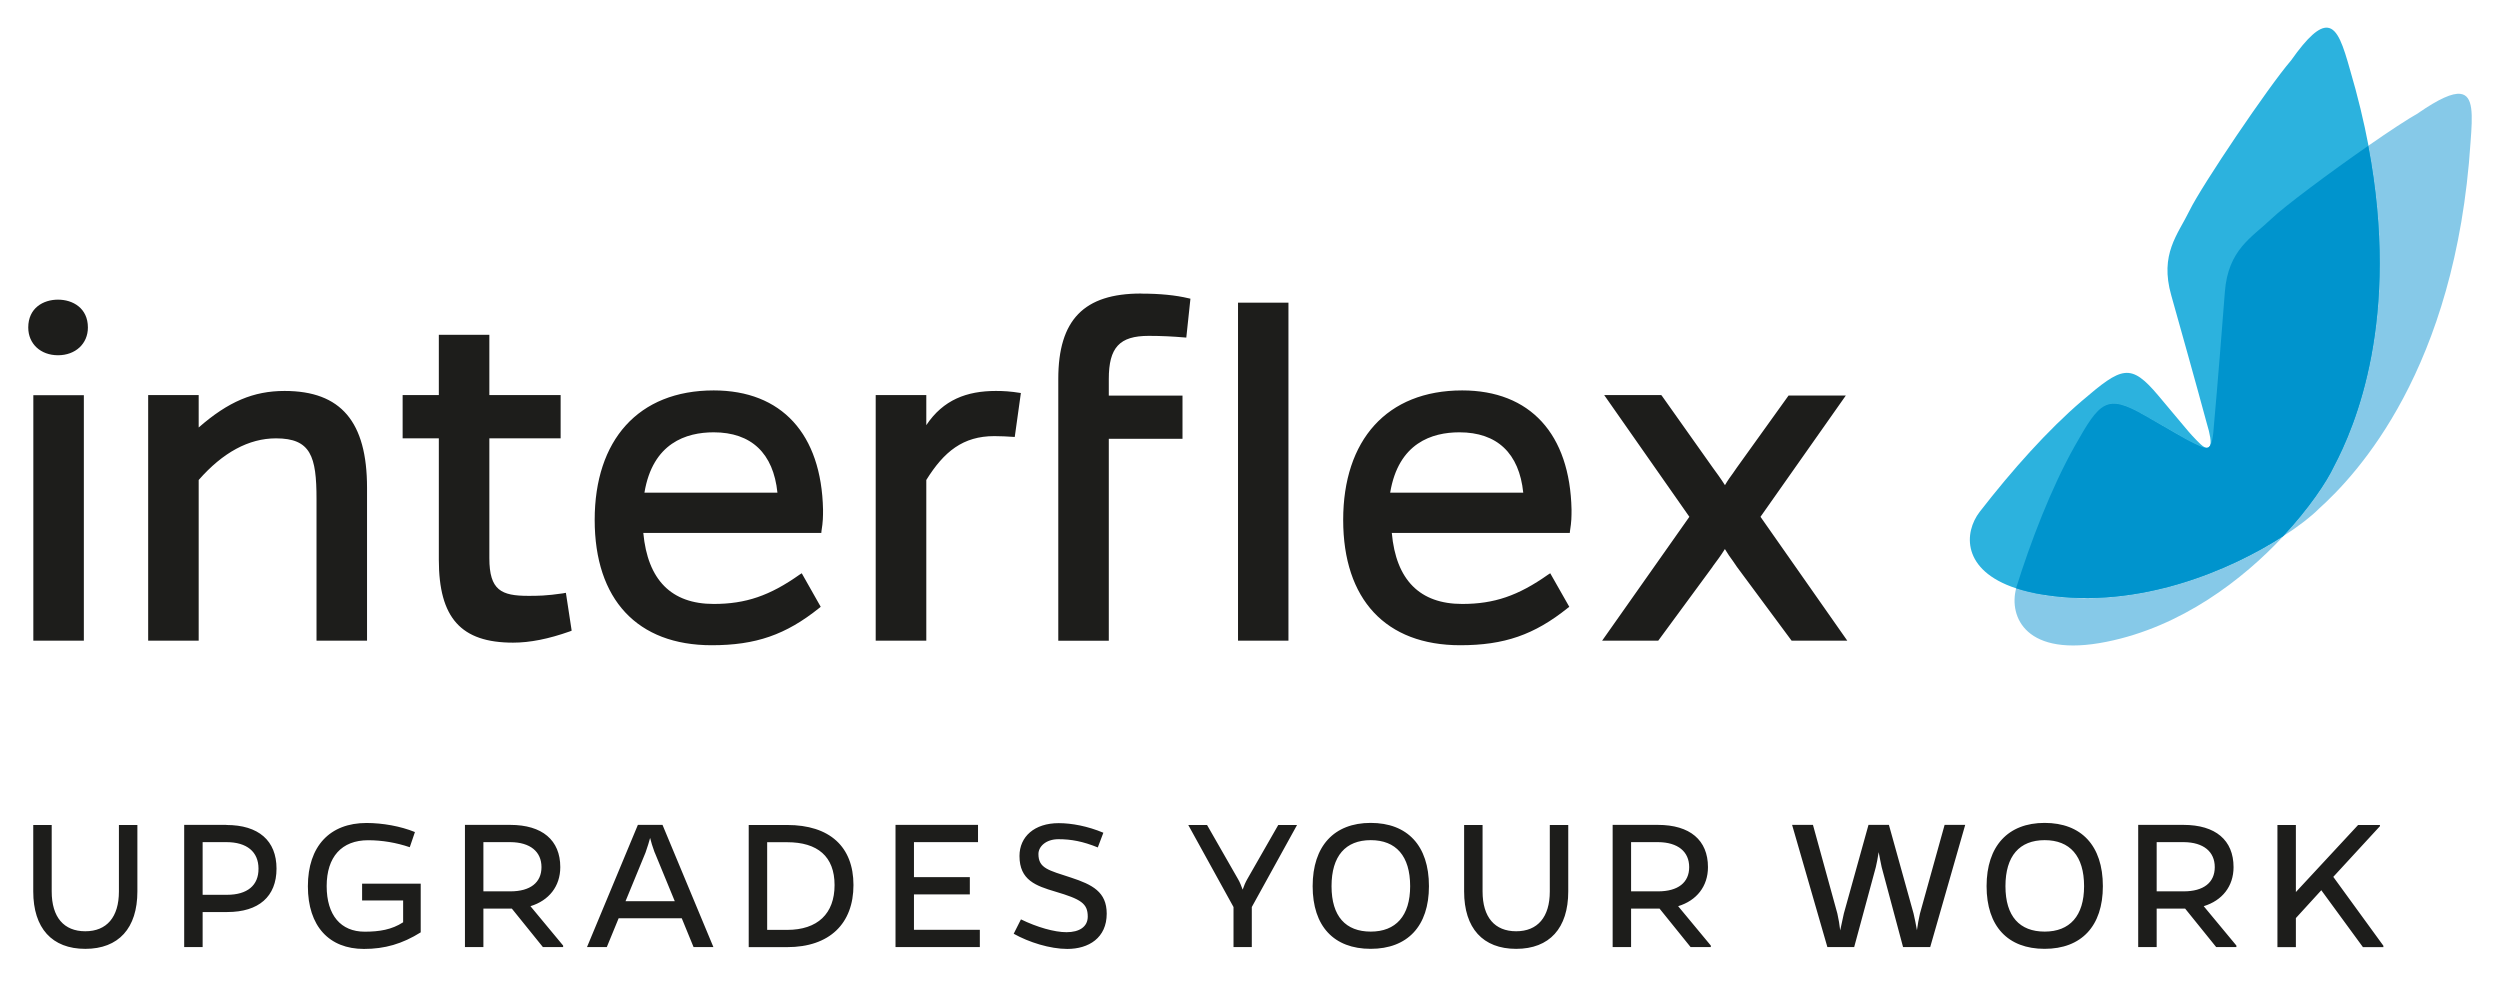
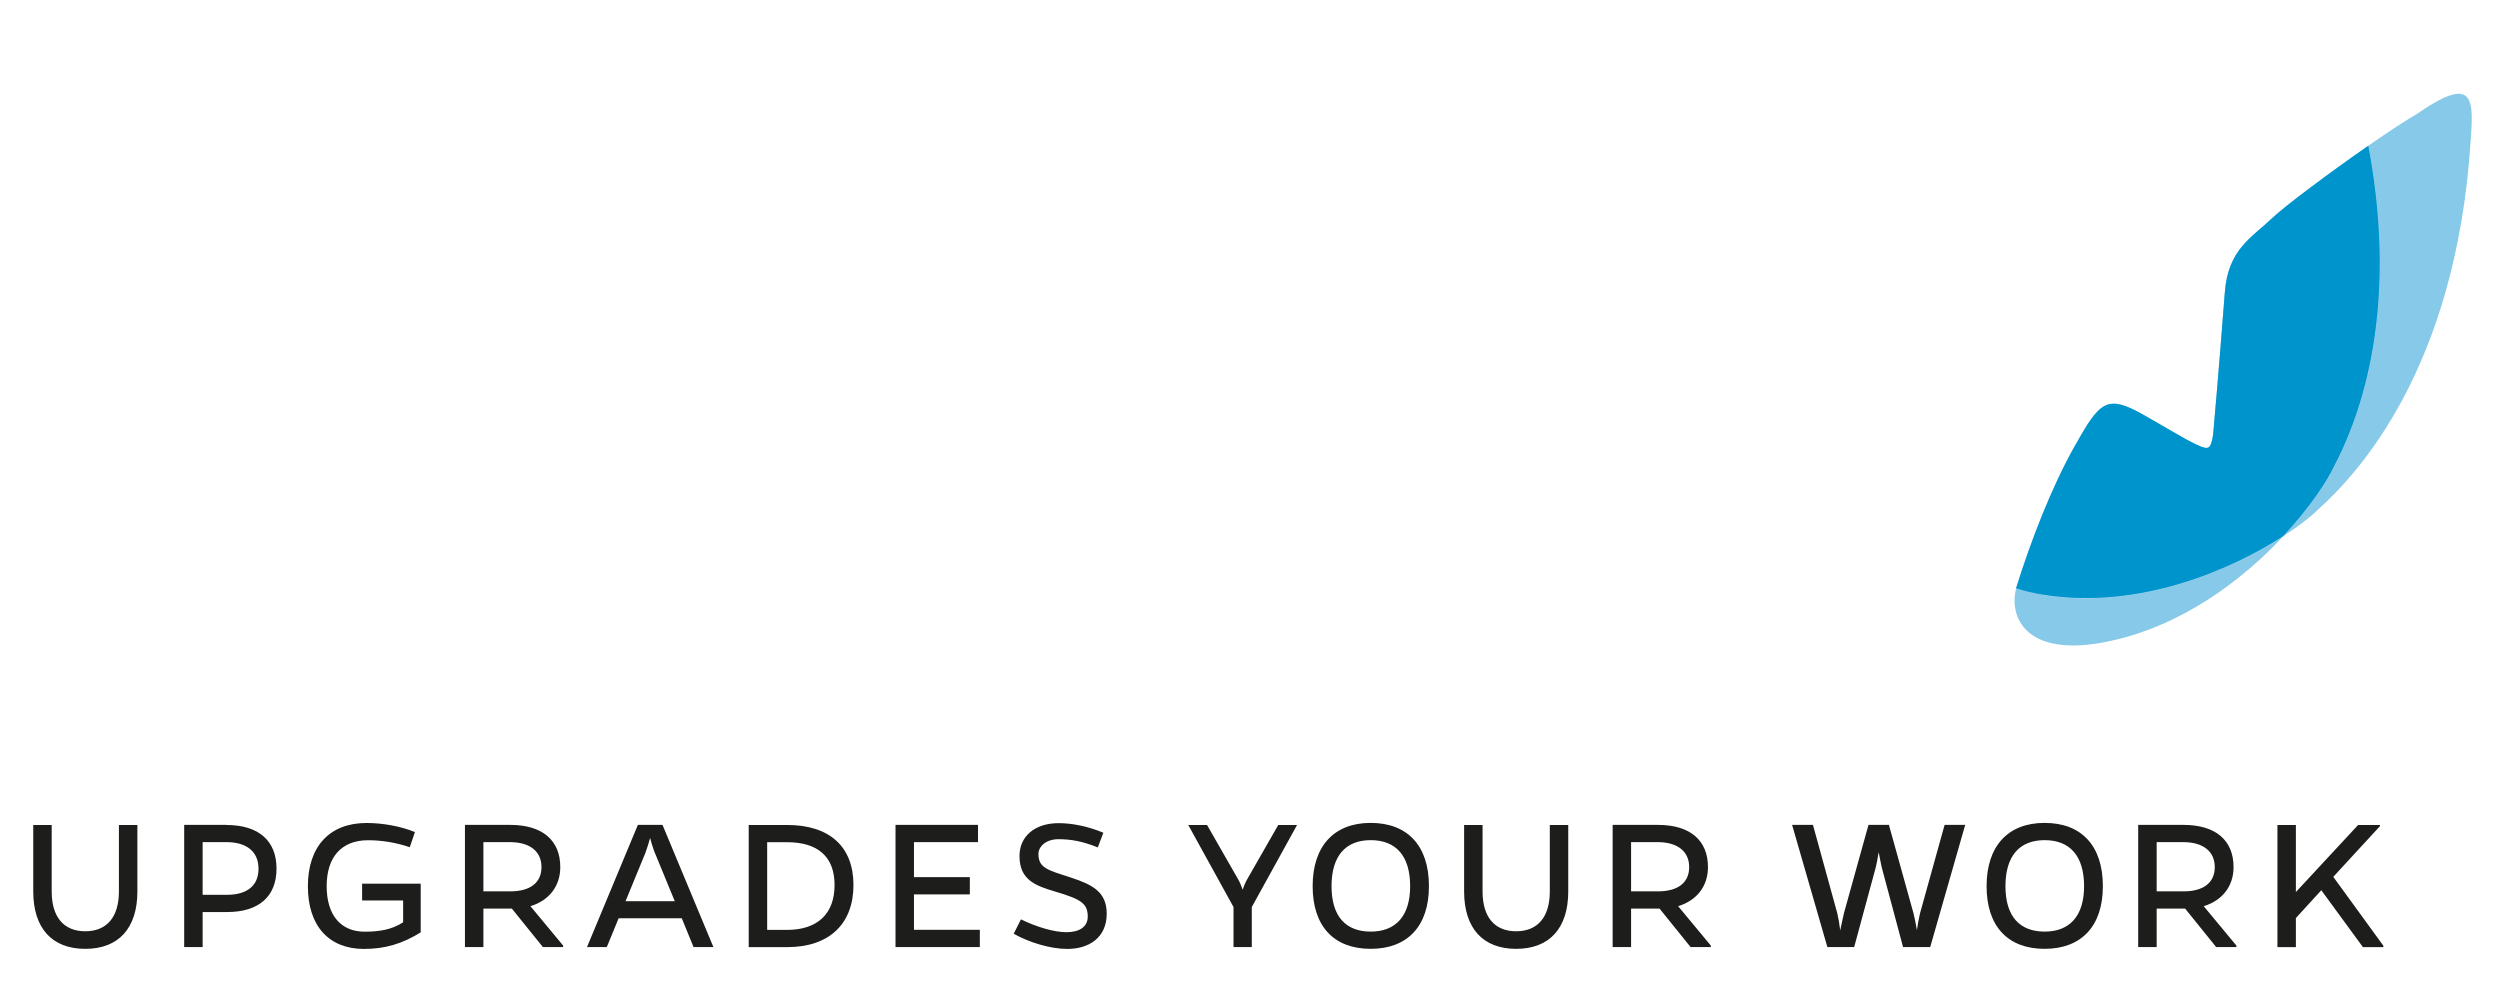
<svg xmlns="http://www.w3.org/2000/svg" width="150" height="59" viewBox="0 0 150 59" fill="none">
  <g id="Interflex-logo">
    <path id="path34-6" d="M147.615 5.631C147.138 5.578 146.355 5.916 145.098 6.781V6.787C144.467 7.139 143.345 7.878 142.104 8.742C144.08 19.18 141.297 25.618 140.045 27.982C139.621 28.903 138.56 30.497 136.993 32.172C137.955 31.552 138.695 30.967 139.125 30.533C141.39 28.495 147.343 22.195 148.233 8.525C148.359 6.892 148.411 5.718 147.615 5.631ZM142.104 8.742L142.099 8.742C142.099 8.743 142.099 8.744 142.099 8.745C142.099 8.744 142.104 8.743 142.104 8.742ZM142.099 8.745C139.793 10.348 137.064 12.379 136.273 13.139C135.114 14.251 133.682 14.964 133.491 17.53C133.382 18.973 133.036 23.323 132.844 25.412C132.793 26.276 132.694 26.689 132.539 26.823C132.519 26.839 132.487 26.866 132.43 26.871C132.218 26.902 131.846 26.705 131.381 26.472C131.169 26.368 130.387 25.913 128.67 24.925C126.4 23.627 126.006 24.057 124.465 26.798C123.068 29.286 121.827 32.523 120.964 35.296C121.455 35.456 122.019 35.596 122.676 35.694C128.37 36.583 133.884 34.179 136.987 32.172C138.554 30.491 139.61 28.903 140.039 27.982C141.29 25.613 144.073 19.175 142.099 8.745ZM136.992 32.182C133.884 34.184 128.375 36.589 122.681 35.705V35.699C122.029 35.595 121.46 35.461 120.969 35.301C120.519 37.002 121.538 39.486 126.389 38.508C130.889 37.608 134.561 34.784 136.992 32.182Z" fill="#86C9E8" />
-     <path id="path34-5" d="M139.644 1.661C139.155 1.618 138.486 2.177 137.459 3.632C136.109 5.194 132.111 11.121 131.371 12.636C130.668 14.079 129.571 15.243 130.274 17.715C130.667 19.107 131.846 23.312 132.389 25.334C132.625 26.114 132.682 26.531 132.606 26.727C132.584 26.762 132.564 26.802 132.54 26.823C132.519 26.839 132.488 26.865 132.432 26.871C132.22 26.902 131.848 26.704 131.382 26.472C131.17 26.368 130.389 25.913 128.672 24.925C127.398 24.197 126.715 24.013 126.089 24.475C126.717 24.009 127.4 24.195 128.677 24.925C130.399 25.908 131.175 26.368 131.387 26.472C131.855 26.703 132.219 26.899 132.432 26.871C132.215 26.886 131.917 26.546 131.522 26.13C131.356 25.96 130.787 25.262 129.509 23.746C127.828 21.745 127.312 22.003 124.917 24.051C122.884 25.789 120.728 28.2 118.783 30.709C117.832 31.939 117.686 34.22 120.97 35.301C120.971 35.3 120.971 35.299 120.97 35.298C121.46 35.457 122.022 35.596 122.677 35.694C128.371 36.583 133.884 34.179 136.988 32.172C138.555 30.491 139.61 28.903 140.04 27.982C141.291 25.614 144.073 19.177 142.099 8.748C142.104 8.746 142.105 8.744 142.109 8.742C141.834 7.299 141.472 5.783 141.001 4.185C140.6 2.765 140.271 1.716 139.644 1.661ZM133.362 19.17C133.254 20.549 133.137 21.977 133.003 23.556C133.137 21.961 133.255 20.522 133.362 19.17Z" fill="#2CB2DE" />
-     <path id="path32" d="M110.832 38.44H107.496L104.212 34.008L103.979 33.666C103.824 33.459 103.659 33.221 103.493 32.942C103.24 33.356 102.997 33.666 102.769 33.977L102.753 34.008L99.495 38.44H96.128L101.362 31.008L96.252 23.705H99.676L99.723 23.762L102.759 28.049C102.991 28.37 103.229 28.686 103.498 29.11C103.659 28.83 103.829 28.593 103.99 28.375L104.212 28.055L107.315 23.731H110.75L105.629 31.008L110.837 38.44H110.832ZM17.072 23.457C15.215 23.457 13.7 24.093 11.921 25.649V23.705H8.89V38.44H11.921V28.799C13.369 27.149 14.926 26.301 16.56 26.301C18.649 26.301 18.991 27.382 18.991 29.937V38.44H22.022V29.265C22.022 25.303 20.455 23.457 17.077 23.457M3.48 17.979C2.59 17.979 1.695 18.486 1.695 19.65C1.695 20.627 2.435 21.315 3.48 21.315C4.524 21.315 5.274 20.627 5.274 19.65C5.274 18.491 4.374 17.979 3.48 17.979ZM46.646 29.56C46.403 27.196 45.079 25.939 42.819 25.939C41.184 25.939 39.162 26.57 38.666 29.56H46.646ZM42.819 23.425C46.9 23.425 49.289 26.038 49.382 30.579C49.382 30.982 49.382 31.297 49.289 31.861L49.279 31.975H38.598C38.862 34.804 40.285 36.237 42.824 36.237C44.738 36.237 46.186 35.745 47.975 34.478L48.105 34.396L49.243 36.408L49.155 36.48C47.148 38.089 45.343 38.714 42.7 38.714C38.236 38.714 35.681 35.968 35.681 31.194C35.681 26.42 38.288 23.425 42.824 23.425M2 38.44H5.031V23.71H2V38.44ZM33.819 35.596C32.754 35.751 32.263 35.751 31.699 35.751C30.08 35.751 29.361 35.42 29.361 33.49V26.301H33.638V23.705H29.361V20.09H26.33V23.705H24.158V26.301H26.33V33.584C26.33 37.075 27.659 38.559 30.783 38.559C31.802 38.559 32.914 38.337 34.197 37.882L34.3 37.84L33.954 35.57L33.819 35.59V35.596ZM91.395 29.56C91.152 27.196 89.828 25.939 87.563 25.939C85.928 25.939 83.906 26.57 83.41 29.56H91.39H91.395ZM87.728 23.425C91.809 23.425 94.199 26.038 94.292 30.579C94.292 30.982 94.292 31.297 94.199 31.861L94.188 31.975H83.508C83.761 34.804 85.194 36.237 87.734 36.237C89.647 36.237 91.09 35.745 92.885 34.478L93.014 34.396L94.157 36.408L94.064 36.48C92.058 38.089 90.252 38.714 87.615 38.714C83.146 38.714 80.591 35.968 80.591 31.194C80.591 26.42 83.198 23.425 87.734 23.425M61.252 23.581C60.611 23.477 60.197 23.457 59.747 23.457C58.015 23.457 56.592 23.984 55.578 25.51V23.705H52.542V38.44H55.578V28.799C56.639 27.093 57.782 26.167 59.659 26.167C60.047 26.167 60.414 26.187 60.885 26.218L61.252 23.586V23.581ZM74.281 38.44H77.307V18.16H74.281V38.44ZM68.462 17.612C65.033 17.612 63.497 19.19 63.497 22.738V38.445H66.528V26.327H70.95V23.736H66.528V22.738C66.528 20.85 67.169 20.152 68.923 20.152C69.688 20.152 70.381 20.188 71.043 20.245L71.178 20.255L71.426 17.922L71.312 17.896C70.531 17.71 69.595 17.617 68.462 17.617" fill="#1D1D1B" />
    <path id="path34" d="M142.103 8.742C139.796 10.345 137.065 12.378 136.274 13.138C135.115 14.25 133.683 14.964 133.491 17.529C133.383 18.972 133.036 23.322 132.845 25.412C132.793 26.275 132.695 26.689 132.54 26.824C132.519 26.839 132.488 26.865 132.431 26.87C132.219 26.901 131.847 26.705 131.381 26.472C131.169 26.369 130.388 25.913 128.671 24.925C126.4 23.627 126.007 24.057 124.466 26.798C123.069 29.286 121.828 32.523 120.964 35.296C121.456 35.456 122.019 35.596 122.676 35.694C128.371 36.584 133.884 34.178 136.988 32.172C138.555 30.491 139.61 28.903 140.039 27.982C141.291 25.613 144.073 19.174 142.098 8.742H142.103Z" fill="#0094CD" />
    <path id="path48" d="M82.24 49.374C80.042 49.374 78.759 50.766 78.759 53.17C78.759 55.576 80.032 56.93 82.24 56.93C84.449 56.93 85.737 55.57 85.737 53.17C85.737 50.729 84.439 49.374 82.24 49.374ZM122.676 49.374C120.478 49.374 119.195 50.766 119.195 53.17C119.195 55.576 120.467 56.93 122.676 56.93C124.884 56.93 126.172 55.57 126.172 53.17C126.172 50.729 124.874 49.374 122.676 49.374ZM21.99 49.379C19.792 49.379 18.473 50.771 18.473 53.176C18.473 55.581 19.755 56.936 21.835 56.936C23.086 56.936 24.131 56.636 25.248 55.938H25.243V53.021H21.726V54.029H24.188V55.337C23.505 55.782 22.76 55.901 21.881 55.901C20.453 55.901 19.6 54.919 19.6 53.166C19.6 51.412 20.5 50.414 22.088 50.414C22.931 50.414 23.779 50.559 24.586 50.833L24.896 49.923C24.033 49.571 22.952 49.379 21.99 49.379ZM63.522 49.389C62.068 49.389 61.169 50.197 61.169 51.36C61.169 52.814 62.157 53.15 63.321 53.497C64.857 53.952 65.265 54.205 65.265 54.996C65.265 55.606 64.763 55.932 63.992 55.932C63.263 55.932 62.219 55.632 61.257 55.162L60.822 56.025C61.733 56.538 63.005 56.936 64.039 56.936C65.322 56.936 66.403 56.274 66.403 54.82C66.403 53.512 65.54 53.077 64.267 52.658C62.917 52.214 62.306 52.105 62.306 51.241C62.306 50.796 62.751 50.352 63.507 50.352C64.262 50.352 64.971 50.481 65.86 50.843L65.865 50.853L66.202 49.964C65.266 49.571 64.303 49.389 63.522 49.389ZM11.051 49.494V56.822H12.158V54.722H13.637C15.52 54.722 16.591 53.797 16.591 52.116C16.591 50.435 15.509 49.499 13.585 49.499V49.493L11.051 49.494ZM27.897 49.494V56.822H29.004V54.515H30.71L32.572 56.822H33.788V56.817V56.734L31.827 54.371C32.934 54.034 33.617 53.181 33.617 52.028C33.617 50.409 32.536 49.493 30.612 49.493L27.897 49.494ZM38.272 49.494L35.221 56.822H36.409L37.119 55.095H40.905L41.613 56.822H42.803L39.751 49.494H38.272ZM53.731 49.494V56.822H58.79V55.788H54.838V53.662H58.19V52.627H54.838V50.528H58.681V49.494H53.731ZM96.759 49.494V56.822H97.865V54.515H99.572L101.434 56.822H102.649V56.817V56.734L100.689 54.371C101.796 54.034 102.478 53.181 102.478 52.028C102.478 50.409 101.398 49.493 99.474 49.493L96.759 49.494ZM107.526 49.494L109.642 56.822H111.251L112.549 52.028C112.6 51.79 112.673 51.475 112.72 51.128C112.782 51.475 112.854 51.79 112.9 52.028L114.183 56.822H114.188H115.813L117.912 49.494H116.676L115.197 54.815C115.124 55.131 115.062 55.477 115.016 55.813C114.959 55.477 114.887 55.126 114.815 54.815L113.335 49.494H112.109L110.63 54.815L110.412 55.824C110.376 55.488 110.314 55.141 110.242 54.815L108.778 49.494H107.526ZM128.292 49.494V56.822H129.4V54.515H131.107L132.969 56.822H134.184V56.817V56.734L132.223 54.371C133.33 54.034 134.013 53.181 134.013 52.028C134.013 50.409 132.932 49.493 131.008 49.493L128.292 49.494ZM1.995 49.499V53.486C1.995 55.694 3.122 56.931 5.118 56.931C7.115 56.931 8.243 55.694 8.243 53.486V49.499H7.135V53.486C7.135 55.032 6.401 55.876 5.118 55.876C3.835 55.876 3.102 55.038 3.102 53.486V49.499H1.995ZM44.923 49.499V56.828H47.23C49.779 56.828 51.208 55.411 51.208 53.104C51.208 50.797 49.774 49.499 47.23 49.499H44.923ZM71.296 49.499L74.011 54.422V56.822H75.108V54.422L77.823 49.499H76.695L74.834 52.752C74.725 52.943 74.632 53.161 74.56 53.378C74.477 53.161 74.394 52.932 74.285 52.752L72.423 49.499L71.296 49.499ZM87.847 49.499V53.486C87.847 55.694 88.974 56.931 90.97 56.931C92.967 56.931 94.095 55.694 94.095 53.486V49.499H92.988V53.486C92.988 55.032 92.253 55.876 90.97 55.876C89.688 55.876 88.954 55.038 88.954 53.486V49.499H87.847ZM136.646 49.499V56.828H137.753V55.084L139.278 53.414L141.776 56.828H143.003V56.745L139.997 52.612L142.796 49.571V49.499H141.486L137.753 53.522V49.499L136.646 49.499ZM39.007 50.275C39.063 50.507 39.146 50.791 39.28 51.153H39.285L40.486 54.071H37.532L38.732 51.153C38.861 50.791 38.944 50.502 39.007 50.275ZM82.245 50.409C83.756 50.409 84.609 51.355 84.609 53.171C84.609 54.96 83.745 55.896 82.245 55.896C80.745 55.896 79.892 54.986 79.892 53.171C79.892 51.355 80.735 50.409 82.245 50.409ZM122.681 50.409C124.191 50.409 125.045 51.355 125.045 53.171C125.045 54.96 124.181 55.896 122.681 55.896C121.181 55.896 120.327 54.986 120.327 53.171C120.327 51.355 121.171 50.409 122.681 50.409ZM12.158 50.528H13.585C14.811 50.528 15.51 51.108 15.51 52.116C15.52 53.125 14.837 53.688 13.622 53.688H12.158V50.528ZM29.004 50.528H30.627C31.817 50.538 32.489 51.102 32.489 52.028C32.489 52.954 31.817 53.481 30.627 53.481H29.004V50.528ZM97.865 50.528H99.489C100.679 50.538 101.351 51.102 101.351 52.028C101.351 52.954 100.679 53.481 99.489 53.481H97.865V50.528ZM129.4 50.528H131.024C132.214 50.538 132.886 51.102 132.886 52.028C132.886 52.954 132.214 53.481 131.024 53.481H129.4V50.528ZM46.03 50.533H47.23C49.055 50.533 50.074 51.387 50.074 53.104C50.074 54.821 49.055 55.793 47.23 55.793H46.03V50.533Z" fill="#1D1D1B" />
  </g>
</svg>